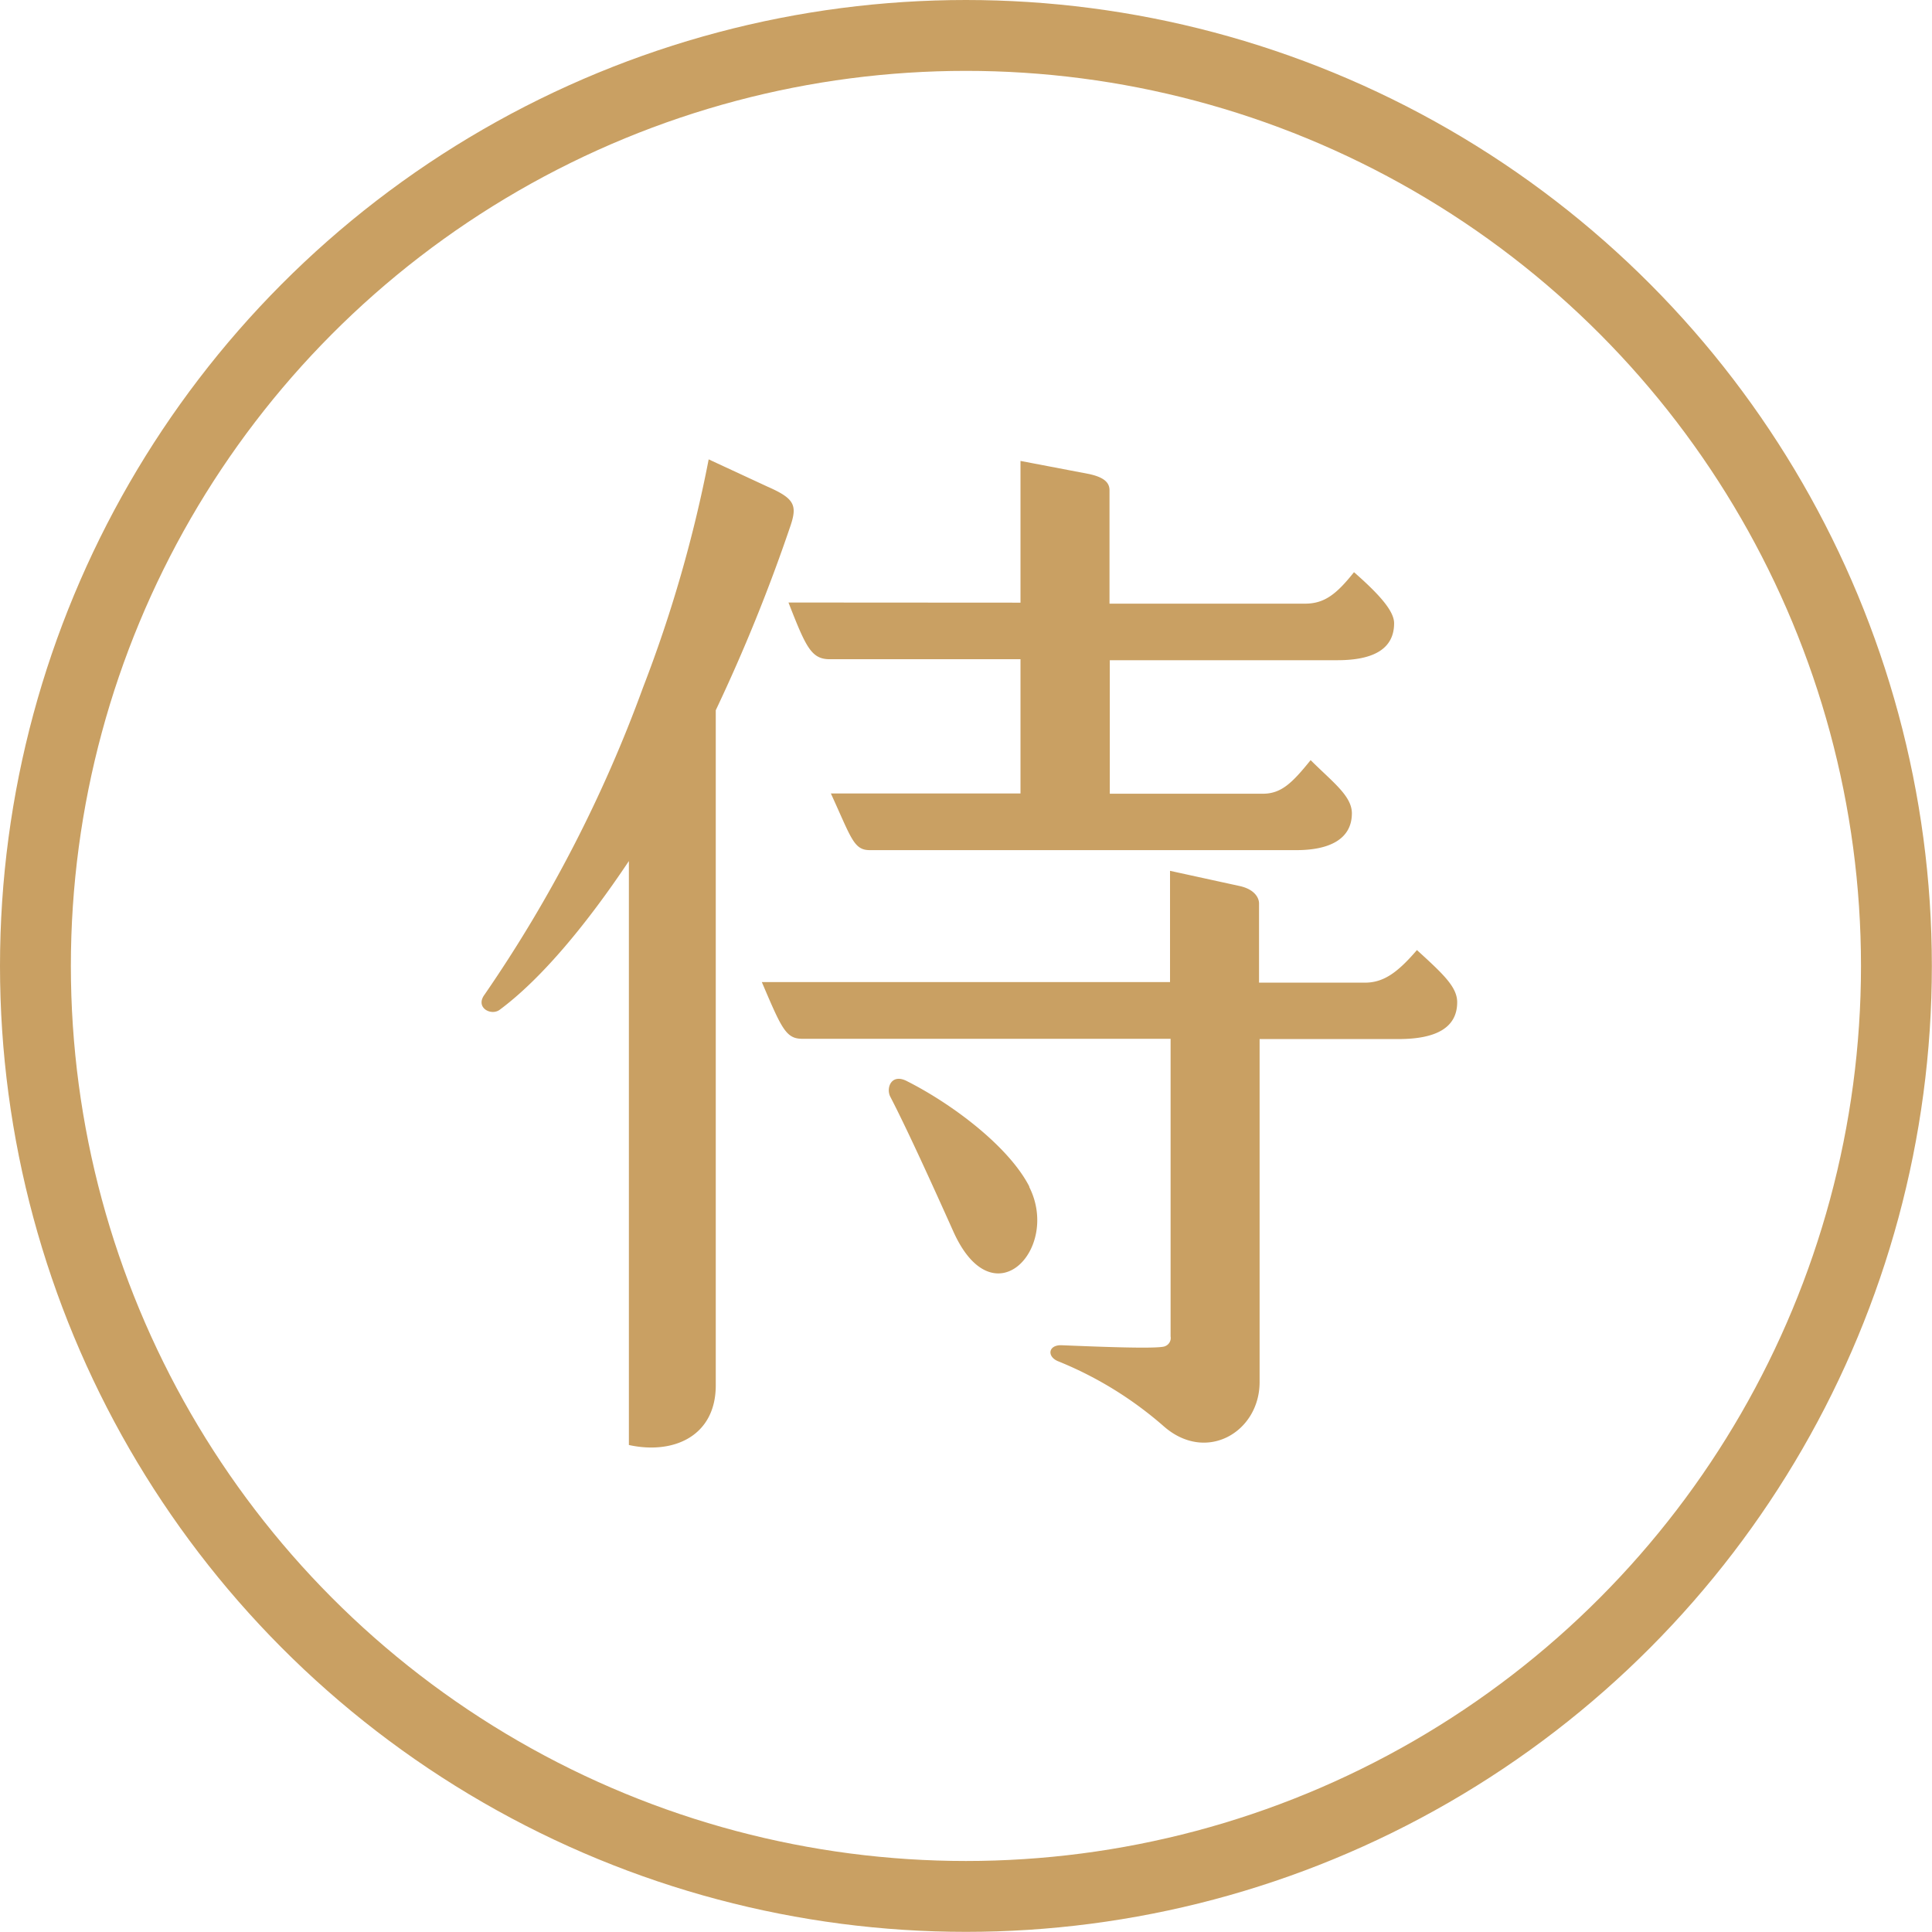
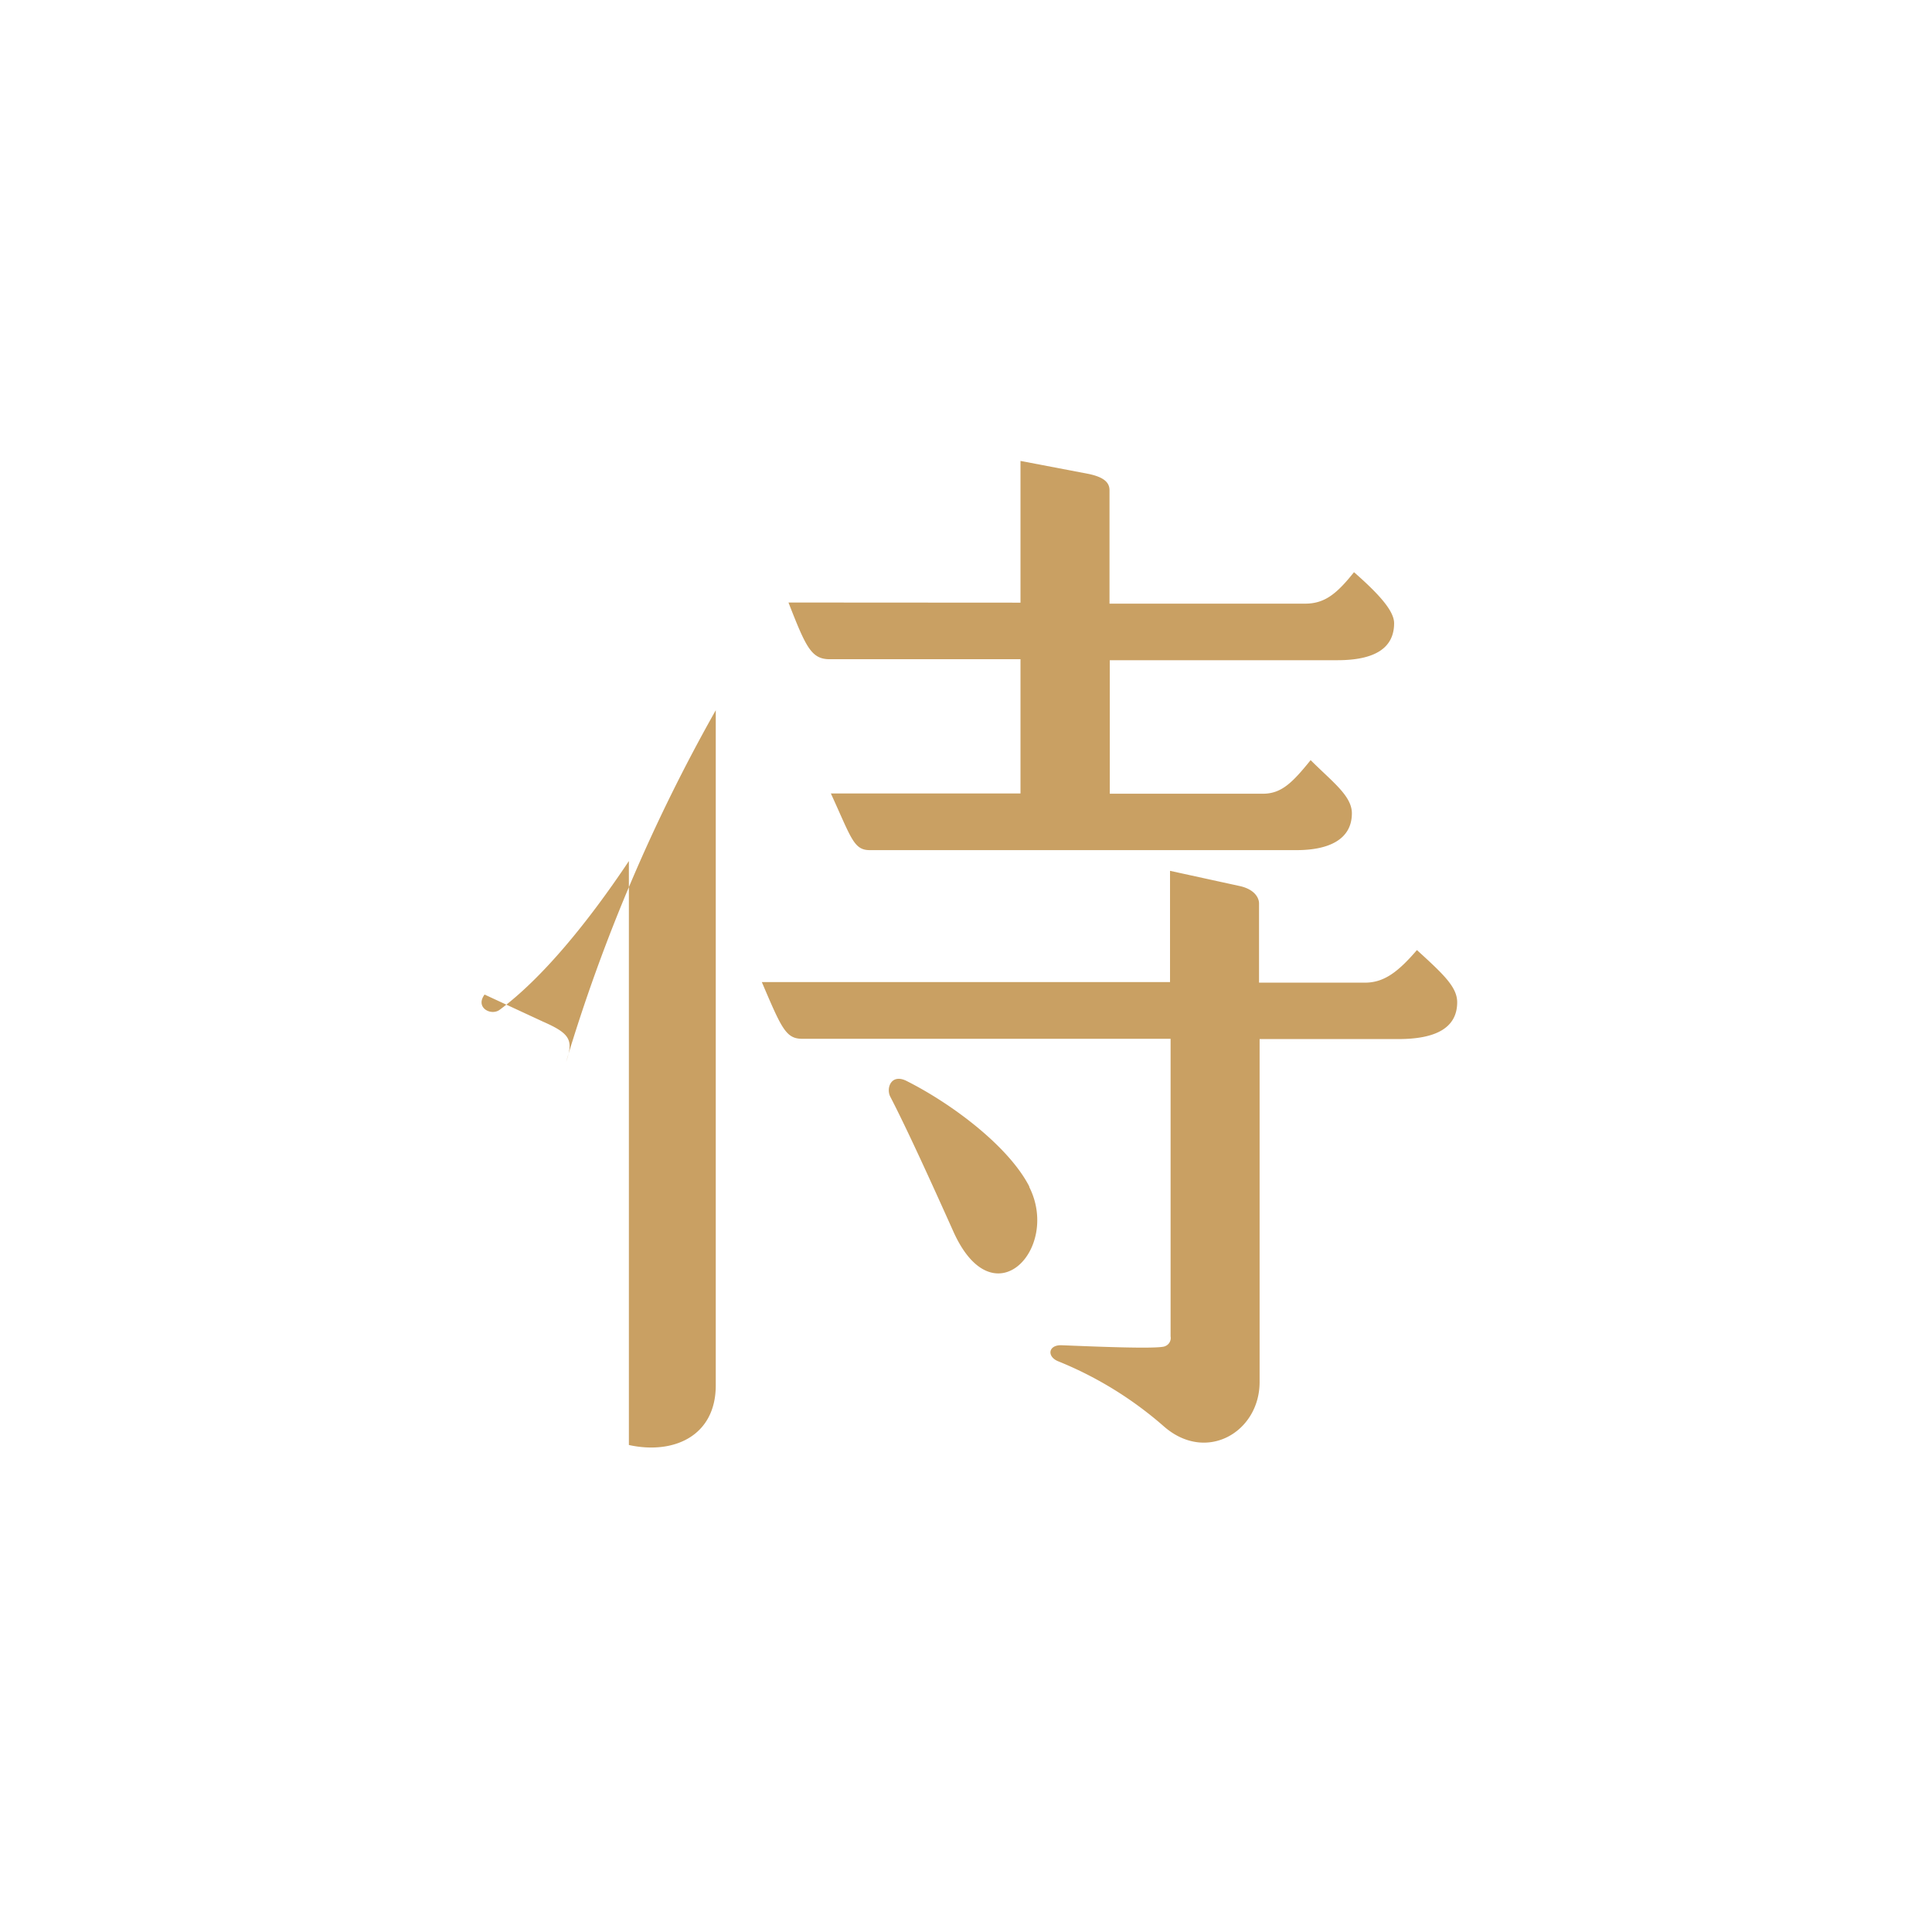
<svg xmlns="http://www.w3.org/2000/svg" width="136.31" height="136.31" viewBox="0 0 136.31 136.31">
  <g id="圖層_2" data-name="圖層 2">
    <g id="圖層_1-2" data-name="圖層 1">
-       <path d="M50.5,50.11V97.74c0,3.6-3,4.9-6.13,4.21V60.75c-2.91,4.36-6.12,8.27-9.11,10.49-.61.46-1.76-.15-1.07-1.07A96.3,96.3,0,0,0,45.37,48.5,94.43,94.43,0,0,0,50,32.41l4.14,1.92c1.91.84,2.14,1.3,1.61,2.83A121,121,0,0,1,50.5,50.11Zm52.31,20.6c0,1.83-1.54,2.6-4.14,2.6h-9.8v24.2c0,3.52-3.75,5.74-6.74,3.14a26.24,26.24,0,0,0-7.43-4.59c-.84-.31-.77-1.15.15-1.15,1.84.07,6.9.3,7.35.07a.62.62,0,0,0,.39-.69v-21h-26c-1.15,0-1.46-.77-2.84-4h28.8V61.44l4.9,1.07c1.07.23,1.38.84,1.38,1.23v5.59H96.3c1.3,0,2.29-.69,3.67-2.3C101.81,68.71,102.81,69.63,102.81,70.71ZM72,42.52v-10l4.82.92c1.08.23,1.46.61,1.46,1.15v8H92.08c1.38,0,2.23-.69,3.45-2.22,1.84,1.61,2.83,2.76,2.83,3.6,0,1.76-1.37,2.61-4,2.61H78.3V56H89.1c1.3,0,2.07-.76,3.37-2.37,1.53,1.53,2.91,2.52,2.91,3.75,0,1.84-1.61,2.6-3.91,2.6H61.37c-1.14,0-1.3-.84-2.75-4H72V46.51H58.54c-1.3,0-1.68-.85-2.91-4Zm.61,41.21c2.22,4.36-2.53,9.49-5.36,3.13-1.61-3.59-3.29-7.27-4.44-9.49-.31-.61.08-1.69,1.22-1.07C67.19,77.9,71.18,80.89,72.63,83.73Z" fill="#c9a063" />
-       <circle cx="68.15" cy="68.15" r="65.65" fill="none" stroke="#c9a063" stroke-miterlimit="10" stroke-width="5" />
+       <path d="M50.5,50.11V97.74c0,3.6-3,4.9-6.13,4.21V60.75c-2.91,4.36-6.12,8.27-9.11,10.49-.61.46-1.76-.15-1.07-1.07l4.14,1.92c1.91.84,2.14,1.3,1.61,2.83A121,121,0,0,1,50.5,50.11Zm52.31,20.6c0,1.83-1.54,2.6-4.14,2.6h-9.8v24.2c0,3.52-3.75,5.74-6.74,3.14a26.24,26.24,0,0,0-7.43-4.59c-.84-.31-.77-1.15.15-1.15,1.84.07,6.9.3,7.35.07a.62.62,0,0,0,.39-.69v-21h-26c-1.15,0-1.46-.77-2.84-4h28.8V61.44l4.9,1.07c1.07.23,1.38.84,1.38,1.23v5.59H96.3c1.3,0,2.29-.69,3.67-2.3C101.81,68.71,102.81,69.63,102.81,70.71ZM72,42.52v-10l4.82.92c1.08.23,1.46.61,1.46,1.15v8H92.08c1.38,0,2.23-.69,3.45-2.22,1.84,1.61,2.83,2.76,2.83,3.6,0,1.76-1.37,2.61-4,2.61H78.3V56H89.1c1.3,0,2.07-.76,3.37-2.37,1.53,1.53,2.91,2.52,2.91,3.75,0,1.84-1.61,2.6-3.91,2.6H61.37c-1.14,0-1.3-.84-2.75-4H72V46.51H58.54c-1.3,0-1.68-.85-2.91-4Zm.61,41.21c2.22,4.36-2.53,9.49-5.36,3.13-1.61-3.59-3.29-7.27-4.44-9.49-.31-.61.08-1.69,1.22-1.07C67.19,77.9,71.18,80.89,72.63,83.73Z" fill="#c9a063" />
    </g>
  </g>
</svg>